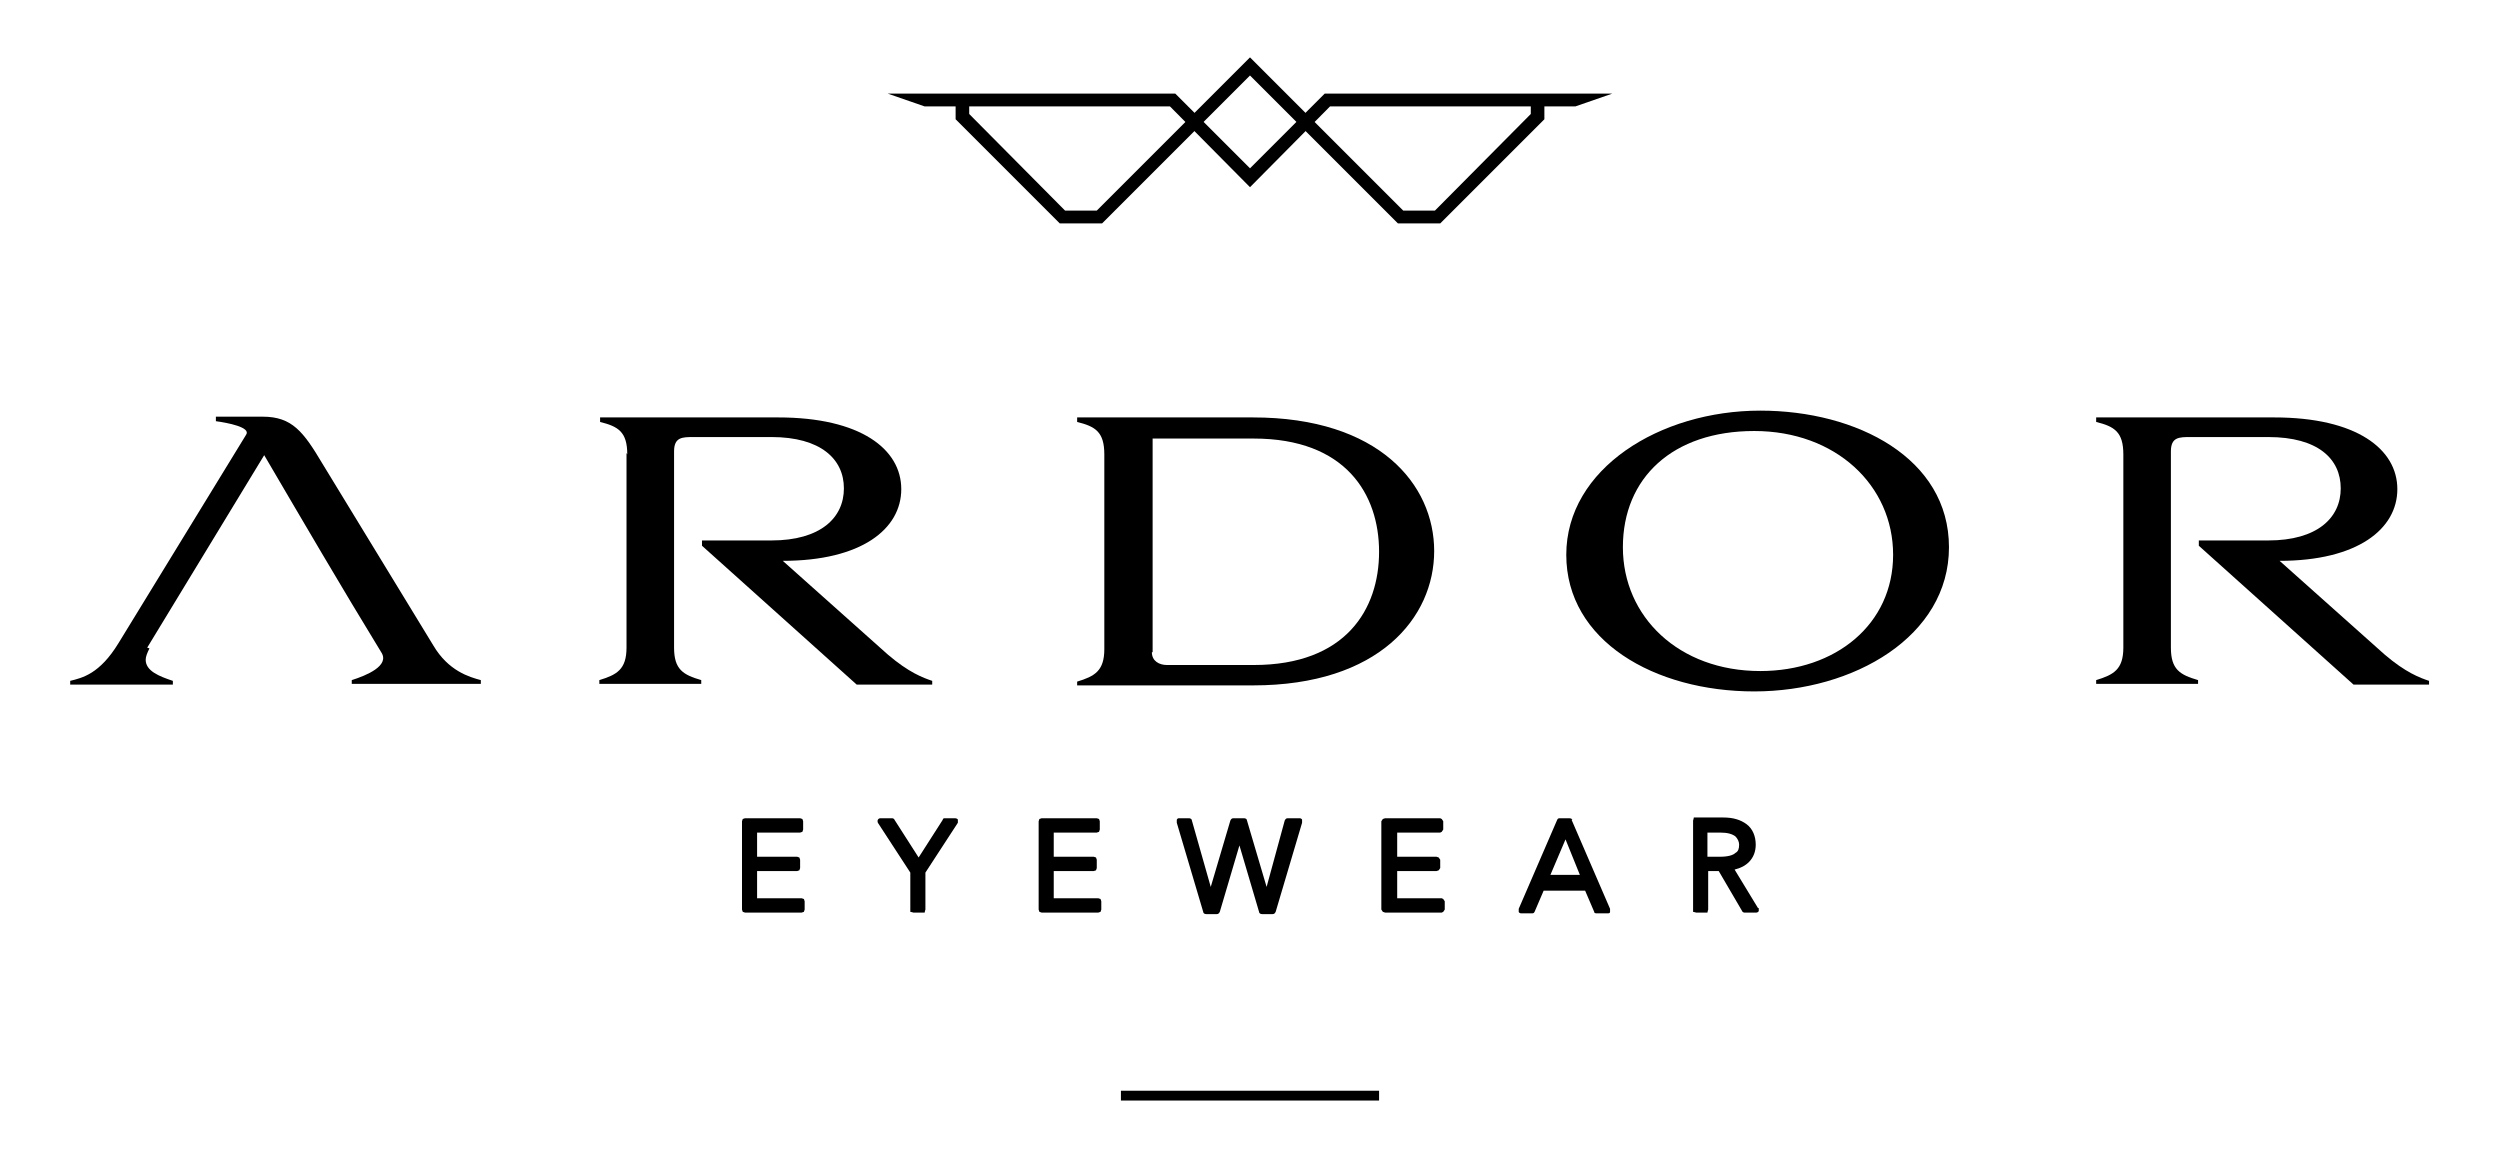
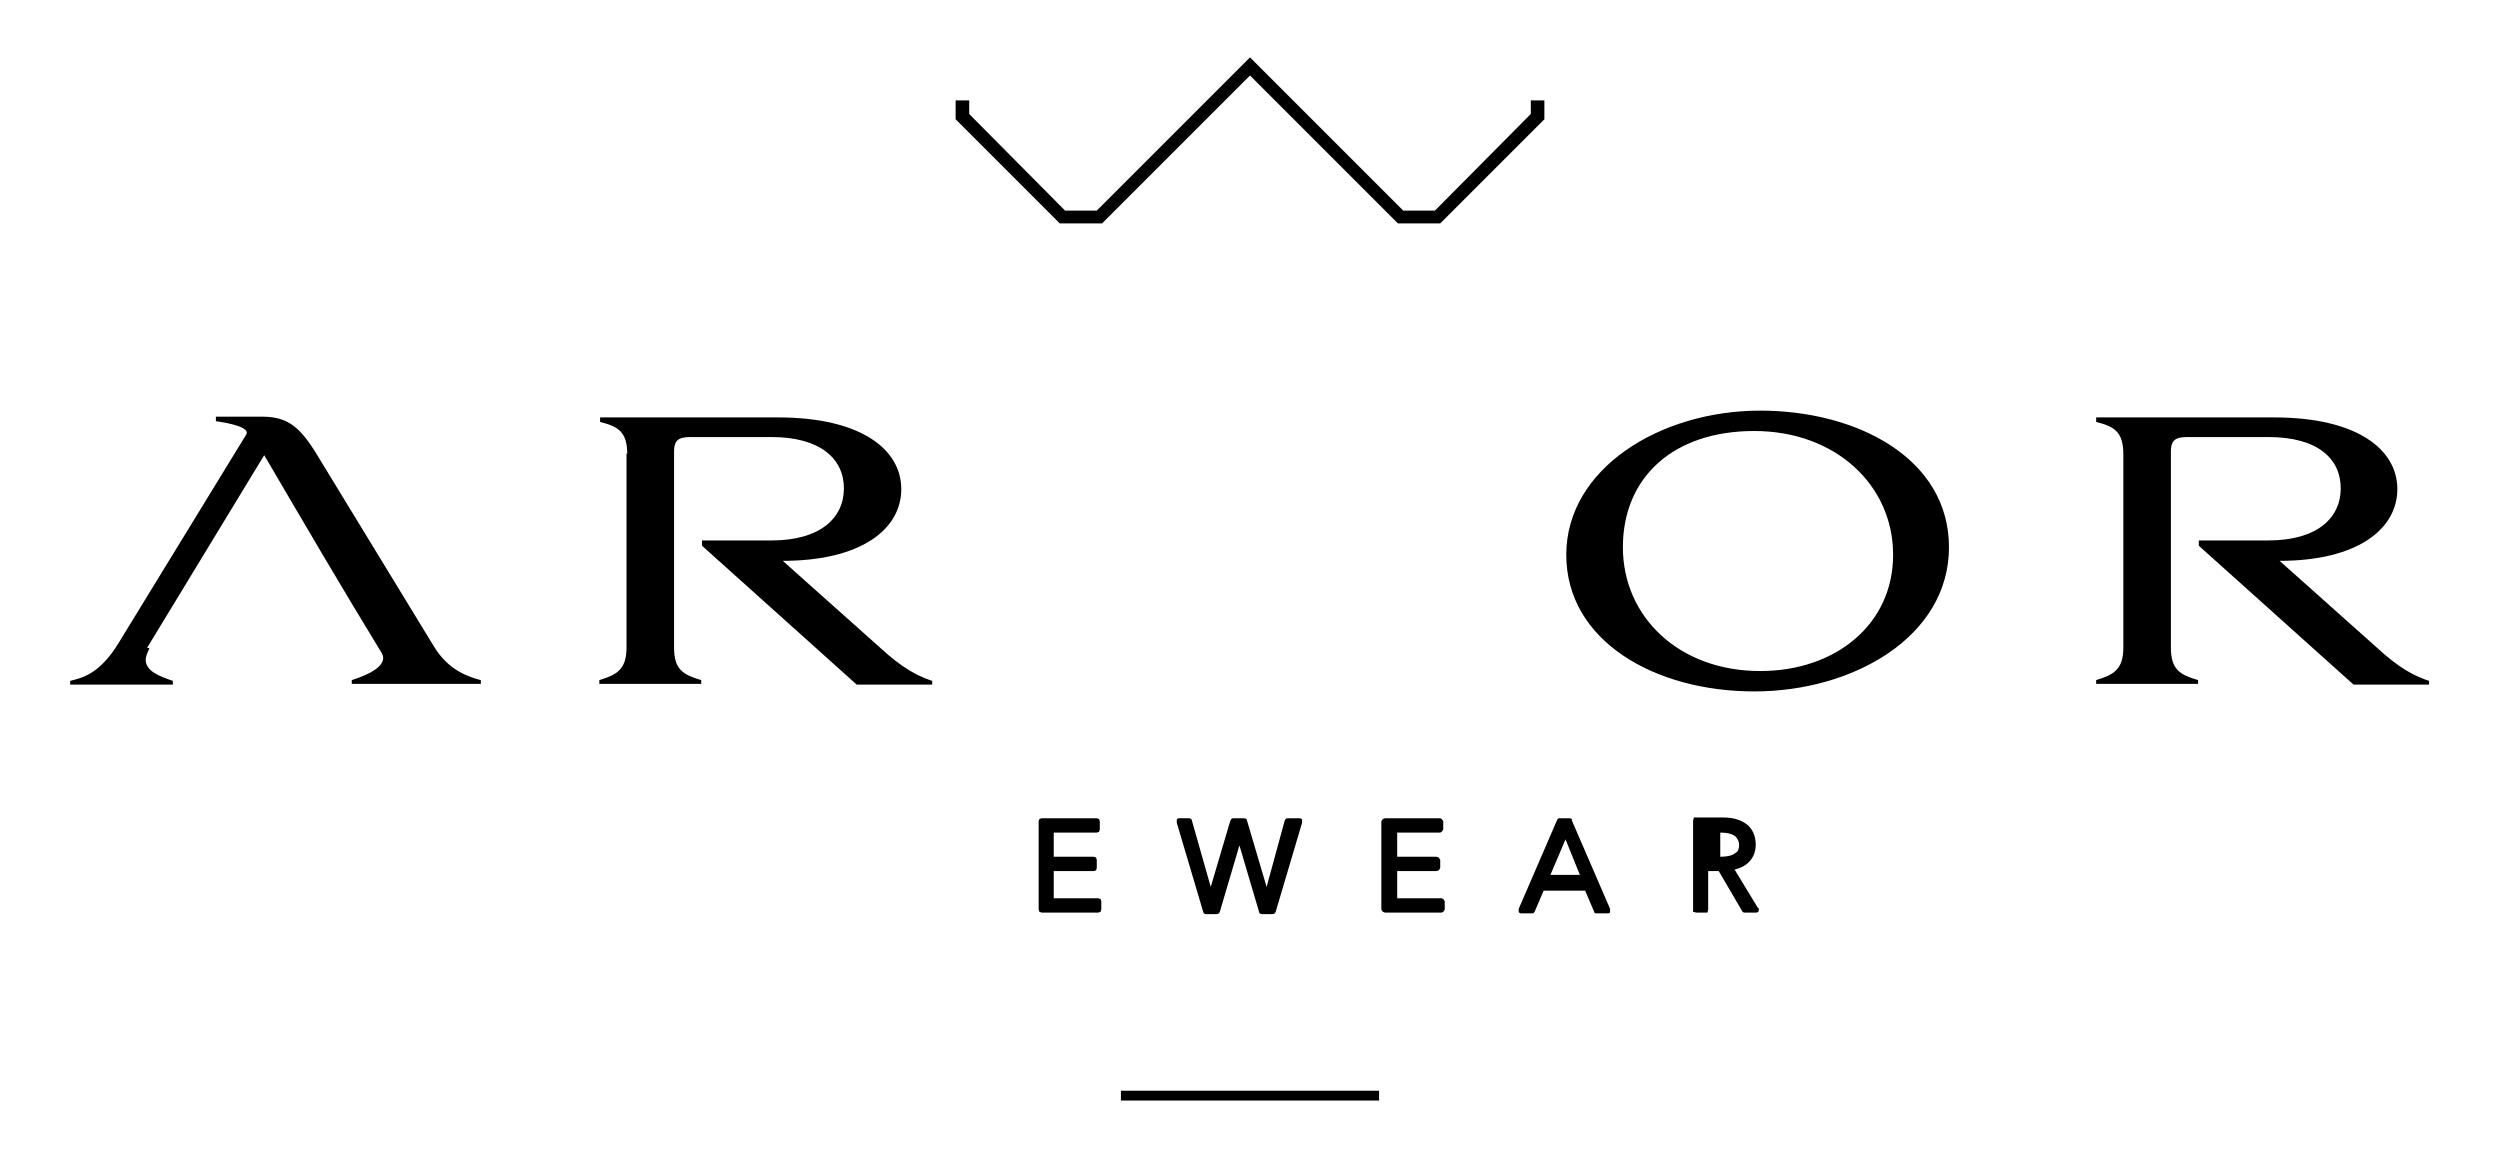
<svg xmlns="http://www.w3.org/2000/svg" viewBox="0 0 331.2 153.4" version="1.1" data-name="Layer 1" id="Layer_1">
  <defs>
    <style>
      .cls-1 {
        fill: #000;
        stroke-width: 0px;
      }
    </style>
  </defs>
  <g>
-     <polygon points="106.2 119 100.3 119 100.3 115.4 105.6 115.4 105.9 115.3 106 115 106 113.9 105.9 113.6 105.6 113.5 100.3 113.5 100.3 110.3 106 110.3 106.3 110.2 106.4 109.9 106.4 108.8 106.3 108.5 106 108.4 98.7 108.4 98.4 108.5 98.3 108.8 98.3 120.5 98.4 120.8 98.7 120.9 106.2 120.9 106.5 120.8 106.6 120.5 106.6 119.4 106.5 119.1 106.2 119" class="cls-1" />
-     <path d="M126.7,108.4h-1.5c-.1,0-.3,0-.3.2l-3.2,5-3.2-5c0-.1-.2-.2-.3-.2h-1.5c-.1,0-.3,0-.4.2s0,.3,0,.4l4.3,6.6v5.2c.1,0,.4.1.4.1h1.5c0-.1.1-.4.1-.4h0v-4.9l4.3-6.6c0-.1,0-.3,0-.4,0-.1-.2-.2-.4-.2Z" class="cls-1" />
    <polygon points="145.5 119 139.6 119 139.6 115.4 144.9 115.4 145.2 115.3 145.3 115 145.3 113.9 145.2 113.6 144.9 113.5 139.6 113.5 139.6 110.3 145.3 110.3 145.6 110.2 145.7 109.9 145.7 108.8 145.6 108.5 145.3 108.4 138 108.4 137.7 108.5 137.6 108.8 137.6 120.5 137.7 120.8 138 120.9 145.5 120.9 145.8 120.8 145.9 120.5 145.9 119.4 145.8 119.1 145.5 119" class="cls-1" />
    <path d="M171.9,108.4h-1.3c-.2,0-.3.1-.4.3l-2.4,8.8-2.6-8.8c0-.2-.2-.3-.4-.3h-1.4c-.2,0-.3.1-.4.3l-2.6,8.8-2.5-8.8c0-.2-.2-.3-.4-.3h-1.3c-.1,0-.2,0-.3.2,0,.1,0,.2,0,.4l3.5,11.8c0,.2.2.3.4.3h1.4c.2,0,.3-.1.4-.3l2.6-8.8,2.6,8.8c0,.2.2.3.4.3h1.4c.2,0,.3-.1.4-.3l3.5-11.8c0-.1,0-.3,0-.4,0-.1-.2-.2-.3-.2Z" class="cls-1" />
    <polygon points="191 119 185.1 119 185.1 115.4 190.3 115.4 190.6 115.3 190.8 115 190.8 113.9 190.6 113.6 190.3 113.5 185.1 113.5 185.1 110.3 190.8 110.3 191 110.2 191.2 109.9 191.2 108.8 191 108.5 190.8 108.4 183.5 108.4 183.2 108.5 183 108.8 183 120.5 183.2 120.8 183.5 120.9 191 120.9 191.2 120.8 191.4 120.5 191.4 119.4 191.2 119.1 191 119" class="cls-1" />
    <path d="M208.3,108.6c0-.1-.2-.2-.4-.2h-1.2c-.2,0-.3,0-.4.2l-5.1,11.8c0,.1,0,.3,0,.4s.2.2.3.2h1.4c.2,0,.3,0,.4-.2l1.2-2.8h5.5l1.2,2.8c0,.2.2.2.4.2h1.4c.1,0,.3,0,.3-.2s0-.3,0-.4l-5.1-11.8ZM209.3,115.9h-3.9l2-4.7,1.9,4.7Z" class="cls-1" />
-     <path d="M232.9,120.3l-3.1-5.1c.8-.2,1.4-.5,1.9-1,.6-.6.9-1.4.9-2.3,0-1.1-.4-2.1-1.2-2.7-.8-.6-1.8-.9-3.1-.9h-3.9c0,.1-.1.4-.1.4v12.1c.1,0,.4.1.4.1h1.5c0-.1.1-.4.1-.4v-5.1h1.4l3.1,5.3c0,.1.2.2.3.2h1.5c.1,0,.3,0,.4-.2,0-.1,0-.3,0-.4ZM226.2,110.3h1.7c1,0,1.6.2,2,.5.3.3.5.7.5,1.1,0,.5-.1.9-.5,1.1-.3.3-1,.5-2,.5h-1.7v-3.3Z" class="cls-1" />
+     <path d="M232.9,120.3l-3.1-5.1c.8-.2,1.4-.5,1.9-1,.6-.6.9-1.4.9-2.3,0-1.1-.4-2.1-1.2-2.7-.8-.6-1.8-.9-3.1-.9h-3.9c0,.1-.1.4-.1.4v12.1c.1,0,.4.1.4.1h1.5c0-.1.1-.4.1-.4v-5.1h1.4l3.1,5.3c0,.1.2.2.3.2h1.5c.1,0,.3,0,.4-.2,0-.1,0-.3,0-.4ZM226.2,110.3h1.7c1,0,1.6.2,2,.5.3.3.5.7.5,1.1,0,.5-.1.9-.5,1.1-.3.3-1,.5-2,.5v-3.3Z" class="cls-1" />
  </g>
  <g>
-     <polygon points="165.6 24.8 155 14.1 122.5 14.1 117.6 12.4 155.7 12.4 165.6 22.3 175.5 12.4 213.6 12.4 208.7 14.1 176.2 14.1 165.6 24.8" class="cls-1" />
    <polygon points="190.8 29.6 185.2 29.6 165.6 10 146 29.6 140.4 29.6 126.6 15.8 126.6 13.3 128.4 13.3 128.4 15.1 141.1 27.9 145.3 27.9 165.6 7.6 185.9 27.9 190.1 27.9 202.8 15.1 202.8 13.3 204.6 13.3 204.6 15.8 190.8 29.6" class="cls-1" />
  </g>
  <rect height="1.3" width="34.2" y="144.5" x="148.5" class="cls-1" />
  <g>
    <path d="M19.8,85.9c-.3.6-.5,1.1-.5,1.5,0,1.5,1.8,2.2,3.6,2.8v.5h-13.6v-.5c1.6-.4,3.9-.9,6.4-5l16.9-27.6c.7-1-2.5-1.6-4-1.8v-.6h6.2c3.9,0,5.4,2,7.9,6.2l14.7,24.1c2,3.4,4.8,4.2,6.3,4.6v.5h-17.1v-.5c1.9-.6,5.1-1.9,3.9-3.7-5.2-8.5-10.4-17.4-15.5-26.1l-15.5,25.5h0Z" class="cls-1" />
    <path d="M83.1,60.2c0-3-1.2-3.7-3.6-4.3v-.6h23.6c10.9,0,16.3,4.2,16.3,9.5s-5.3,9.5-15.7,9.5l13.9,12.4c2.8,2.4,4.7,3.1,5.9,3.5v.5h-10l-20.5-18.4v-.7h9.2c6.5,0,9.6-3,9.6-6.9s-3.1-6.8-9.6-6.8h-10.3c-1.5,0-2.6,0-2.6,1.9v26c0,2.9,1.2,3.6,3.6,4.3v.5h-13.5v-.5c2.3-.7,3.6-1.4,3.6-4.3v-25.8h0Z" class="cls-1" />
-     <path d="M142.7,90.8v-.5c2.3-.7,3.6-1.4,3.6-4.3v-25.8c0-3-1.2-3.7-3.6-4.3v-.6h23.3c16.7,0,24,8.9,24,17.7s-7.3,17.8-24,17.8h-23.3ZM152.6,86.4c0,1.2,1,1.7,2,1.7h11.5c12.2,0,16.6-7.4,16.6-15s-4.4-15-16.6-15h-13.4v28.3h0Z" class="cls-1" />
    <path d="M233.2,54.4c12.8,0,25,6.3,25,18.1s-12.6,19.1-25.8,19.1-24.9-6.7-24.9-18.1,12.4-19.1,25.7-19.1h0ZM233.2,88.9c10,0,17.6-6.2,17.6-15.4s-7.6-16.4-18.4-16.4-17.4,6.2-17.4,15.4,7.4,16.4,18.2,16.4h0Z" class="cls-1" />
    <path d="M281.3,60.2c0-3-1.2-3.7-3.6-4.3v-.6h23.6c10.9,0,16.3,4.2,16.3,9.5s-5.3,9.5-15.6,9.5l13.9,12.4c2.8,2.4,4.7,3.1,5.9,3.5v.5h-10l-20.5-18.4v-.7h9.2c6.5,0,9.6-3,9.6-6.9s-3-6.8-9.6-6.8h-10.3c-1.5,0-2.6,0-2.6,1.9v26c0,2.9,1.2,3.6,3.6,4.3v.5h-13.5v-.5c2.3-.7,3.6-1.4,3.6-4.3v-25.8h0Z" class="cls-1" />
  </g>
</svg>